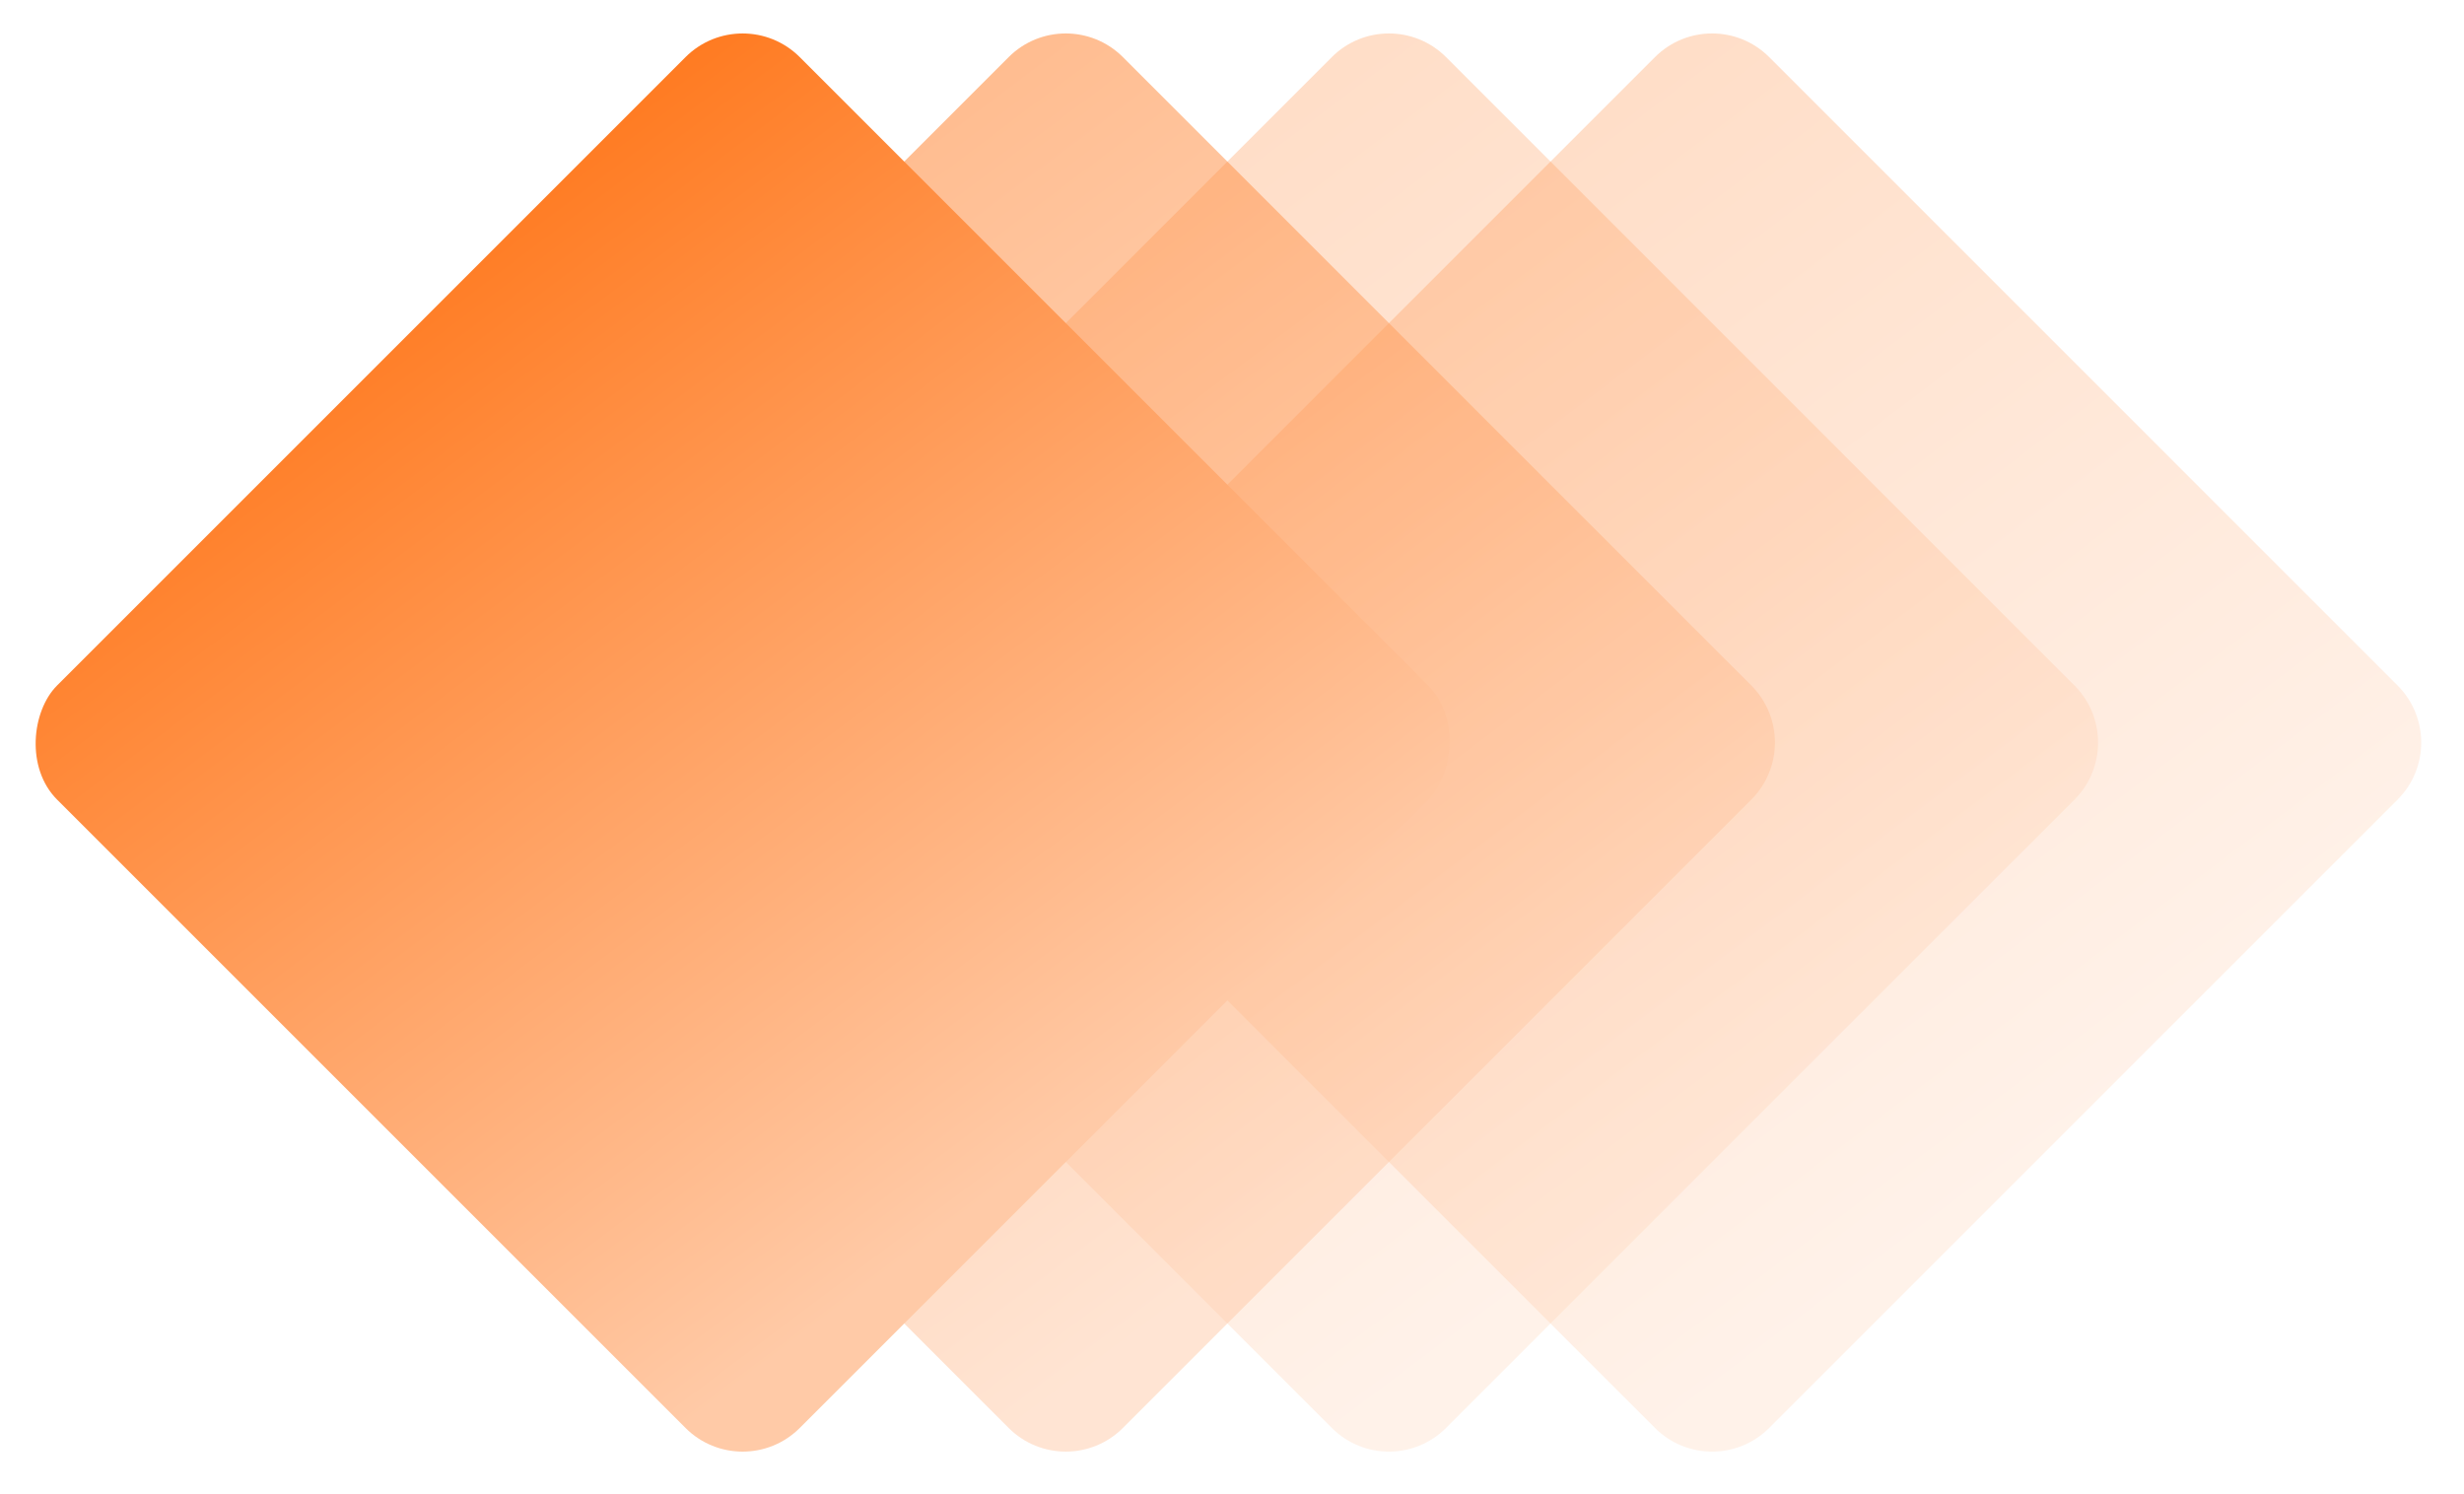
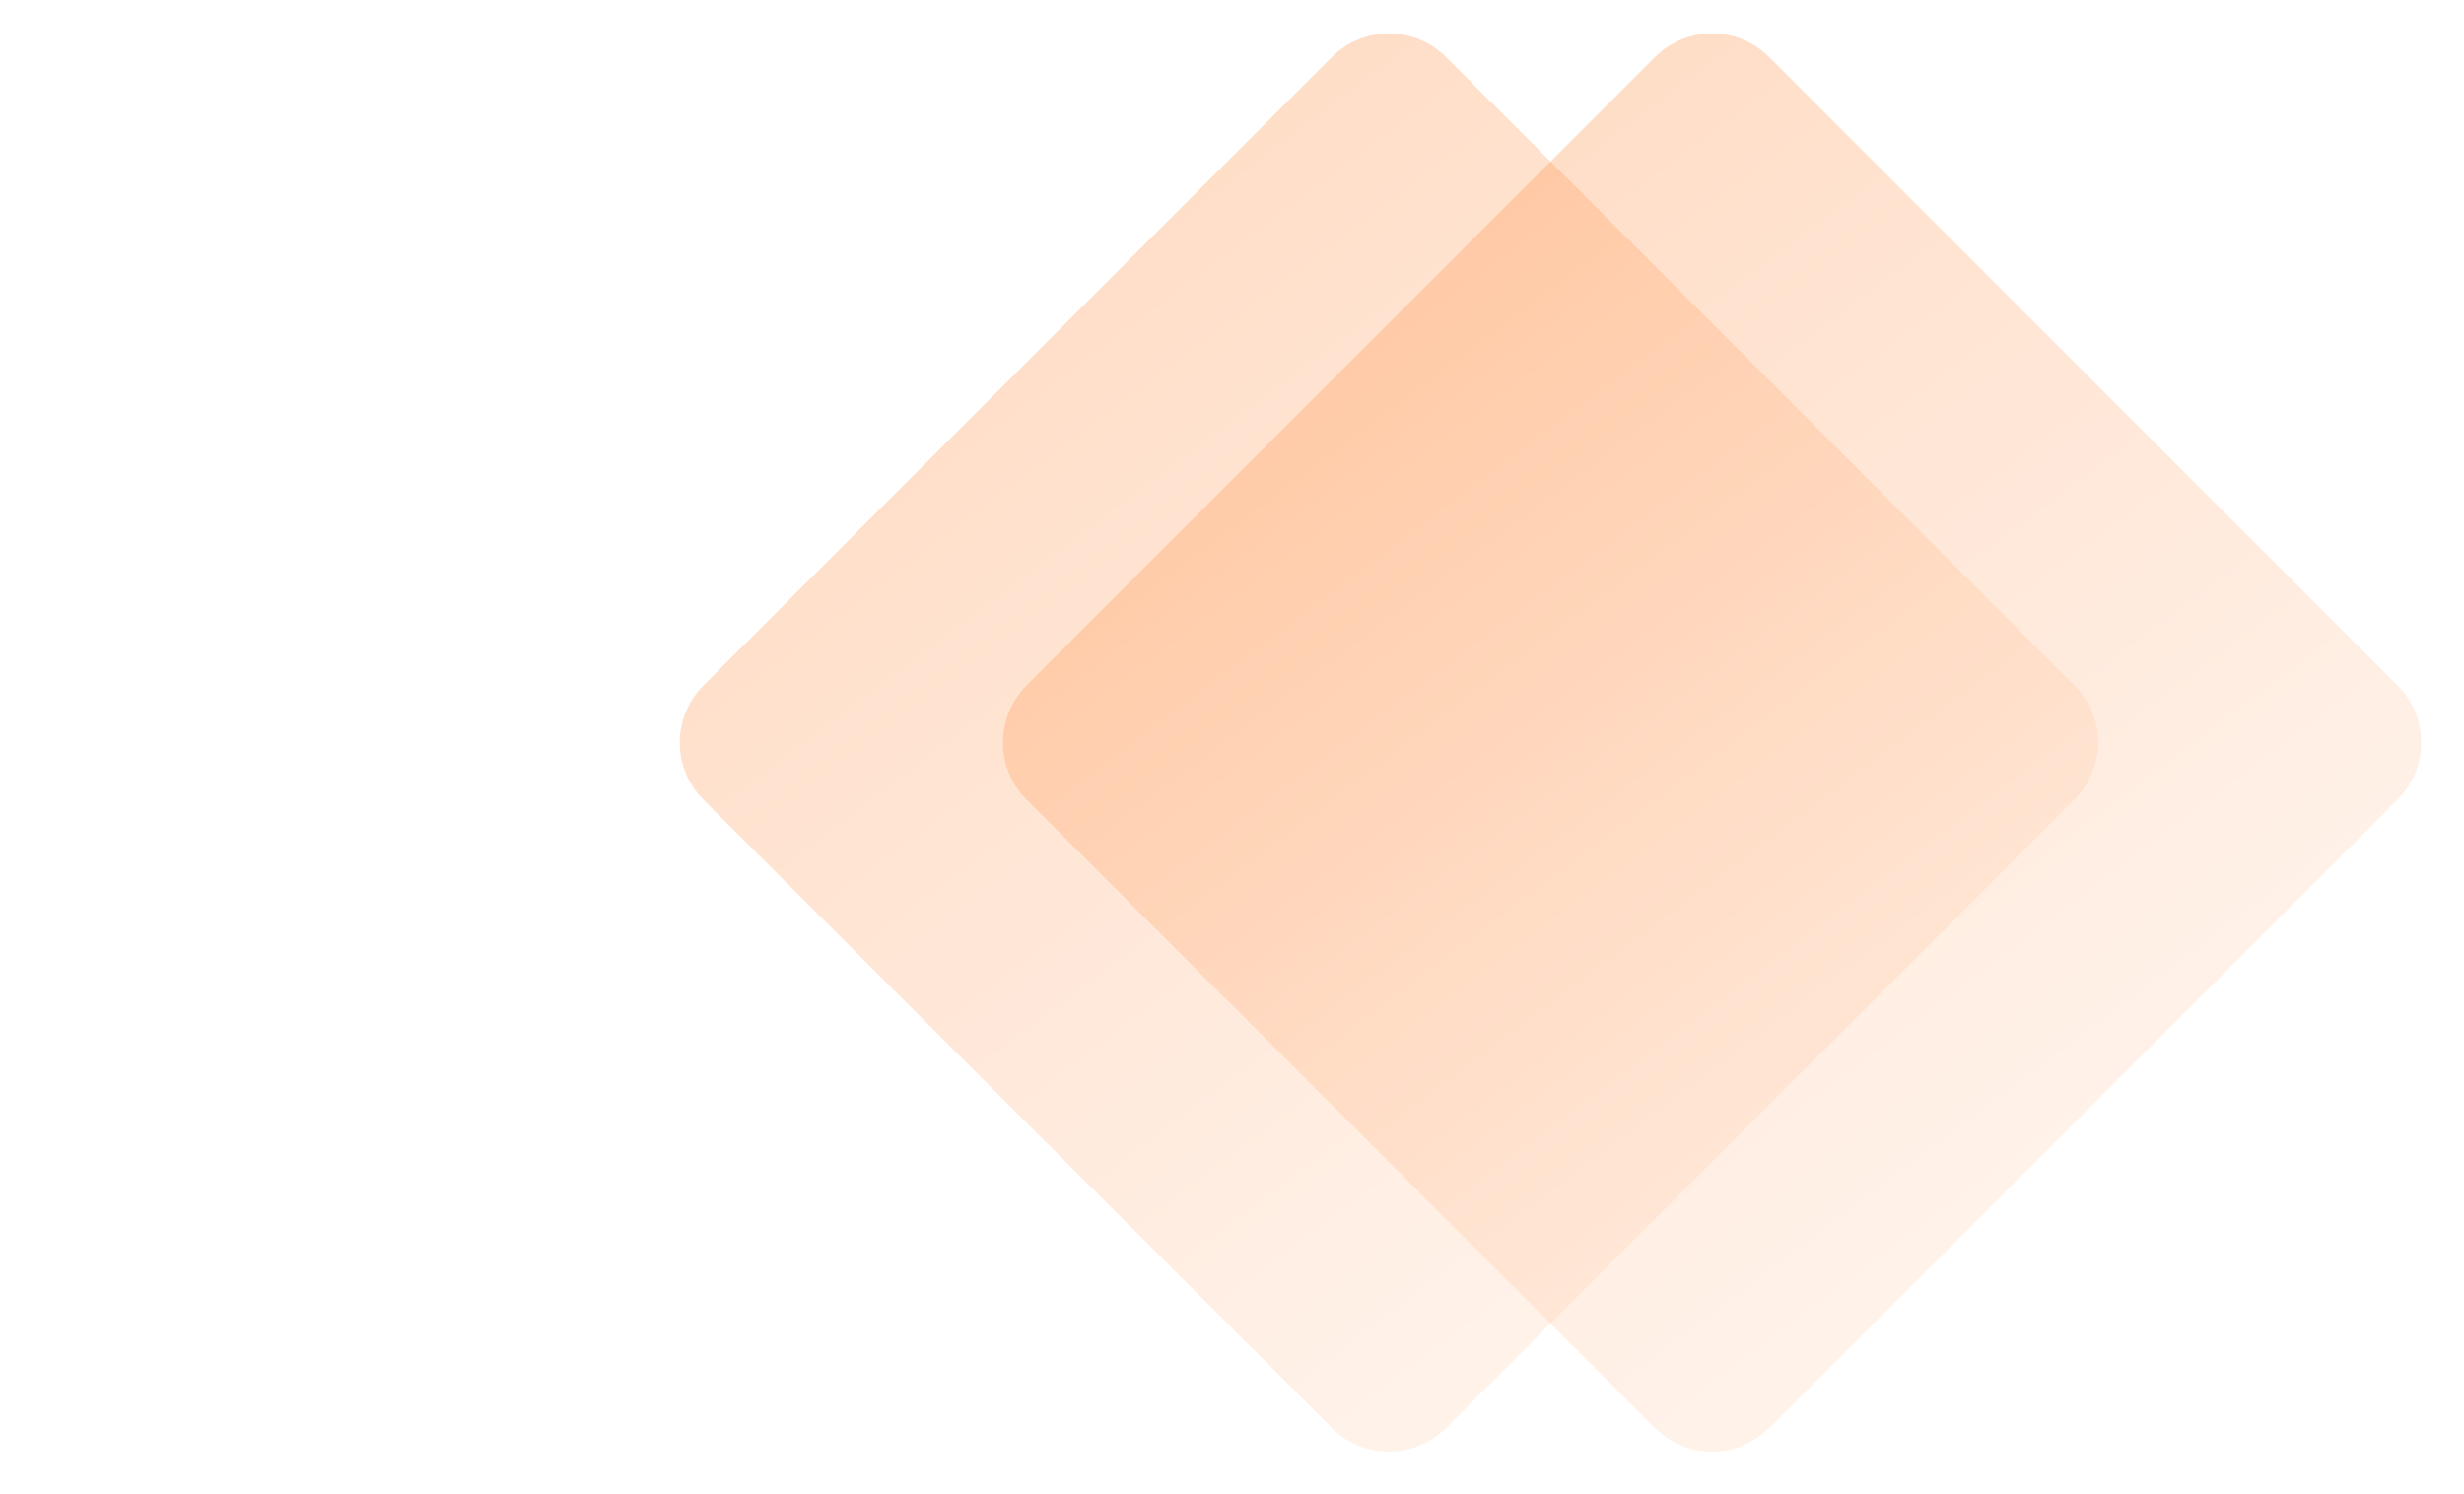
<svg xmlns="http://www.w3.org/2000/svg" width="61" height="37" viewBox="0 0 61 37" fill="none">
  <path data-figma-bg-blur-radius="12" d="M40.971 1.414C41.752 0.633 43.018 0.633 43.799 1.414L59.355 16.971C60.136 17.752 60.136 19.018 59.355 19.799L43.799 35.355C43.018 36.136 41.752 36.136 40.971 35.355L25.414 19.799C24.633 19.018 24.633 17.752 25.414 16.971L40.971 1.414Z" fill="url(#paint0_linear_114_3165)" fill-opacity="0.25" />
  <path data-figma-bg-blur-radius="12" d="M32.971 1.414C33.752 0.633 35.018 0.633 35.799 1.414L51.355 16.971C52.136 17.752 52.136 19.018 51.355 19.799L35.799 35.355C35.018 36.136 33.752 36.136 32.971 35.355L17.414 19.799C16.633 19.018 16.633 17.752 17.414 16.971L32.971 1.414Z" fill="url(#paint1_linear_114_3165)" fill-opacity="0.25" />
-   <path data-figma-bg-blur-radius="12" d="M24.971 1.414C25.752 0.633 27.018 0.633 27.799 1.414L43.355 16.971C44.136 17.752 44.136 19.018 43.355 19.799L27.799 35.355C27.018 36.136 25.752 36.136 24.971 35.355L9.414 19.799C8.633 19.018 8.633 17.752 9.414 16.971L24.971 1.414Z" fill="url(#paint2_linear_114_3165)" fill-opacity="0.5" />
-   <rect x="18.385" width="26" height="26" rx="2" transform="rotate(45 18.385 0)" fill="url(#paint3_linear_114_3165)" />
  <defs>
    <clipPath id="bgblur_0_114_3165_clip_path" transform="translate(-12.828 11.171)">
-       <path d="M40.971 1.414C41.752 0.633 43.018 0.633 43.799 1.414L59.355 16.971C60.136 17.752 60.136 19.018 59.355 19.799L43.799 35.355C43.018 36.136 41.752 36.136 40.971 35.355L25.414 19.799C24.633 19.018 24.633 17.752 25.414 16.971L40.971 1.414Z" />
-     </clipPath>
+       </clipPath>
    <clipPath id="bgblur_1_114_3165_clip_path" transform="translate(-4.828 11.171)">
-       <path d="M32.971 1.414C33.752 0.633 35.018 0.633 35.799 1.414L51.355 16.971C52.136 17.752 52.136 19.018 51.355 19.799L35.799 35.355C35.018 36.136 33.752 36.136 32.971 35.355L17.414 19.799C16.633 19.018 16.633 17.752 17.414 16.971L32.971 1.414Z" />
-     </clipPath>
+       </clipPath>
    <clipPath id="bgblur_2_114_3165_clip_path" transform="translate(3.172 11.171)">
      <path d="M24.971 1.414C25.752 0.633 27.018 0.633 27.799 1.414L43.355 16.971C44.136 17.752 44.136 19.018 43.355 19.799L27.799 35.355C27.018 36.136 25.752 36.136 24.971 35.355L9.414 19.799C8.633 19.018 8.633 17.752 9.414 16.971L24.971 1.414Z" />
    </clipPath>
    <linearGradient id="paint0_linear_114_3165" x1="50" y1="28.5" x2="29.551" y2="1.332" gradientUnits="userSpaceOnUse">
      <stop stop-color="#FFCAA7" />
      <stop offset="1" stop-color="#FF6700" />
    </linearGradient>
    <linearGradient id="paint1_linear_114_3165" x1="42" y1="28.5" x2="21.551" y2="1.332" gradientUnits="userSpaceOnUse">
      <stop stop-color="#FFCAA7" />
      <stop offset="1" stop-color="#FF6700" />
    </linearGradient>
    <linearGradient id="paint2_linear_114_3165" x1="34" y1="28.5" x2="13.551" y2="1.332" gradientUnits="userSpaceOnUse">
      <stop stop-color="#FFCAA7" />
      <stop offset="1" stop-color="#FF6700" />
    </linearGradient>
    <linearGradient id="paint3_linear_114_3165" x1="43.922" y1="14.768" x2="10.252" y2="10.017" gradientUnits="userSpaceOnUse">
      <stop stop-color="#FFCAA7" />
      <stop offset="1" stop-color="#FF6700" />
    </linearGradient>
  </defs>
</svg>